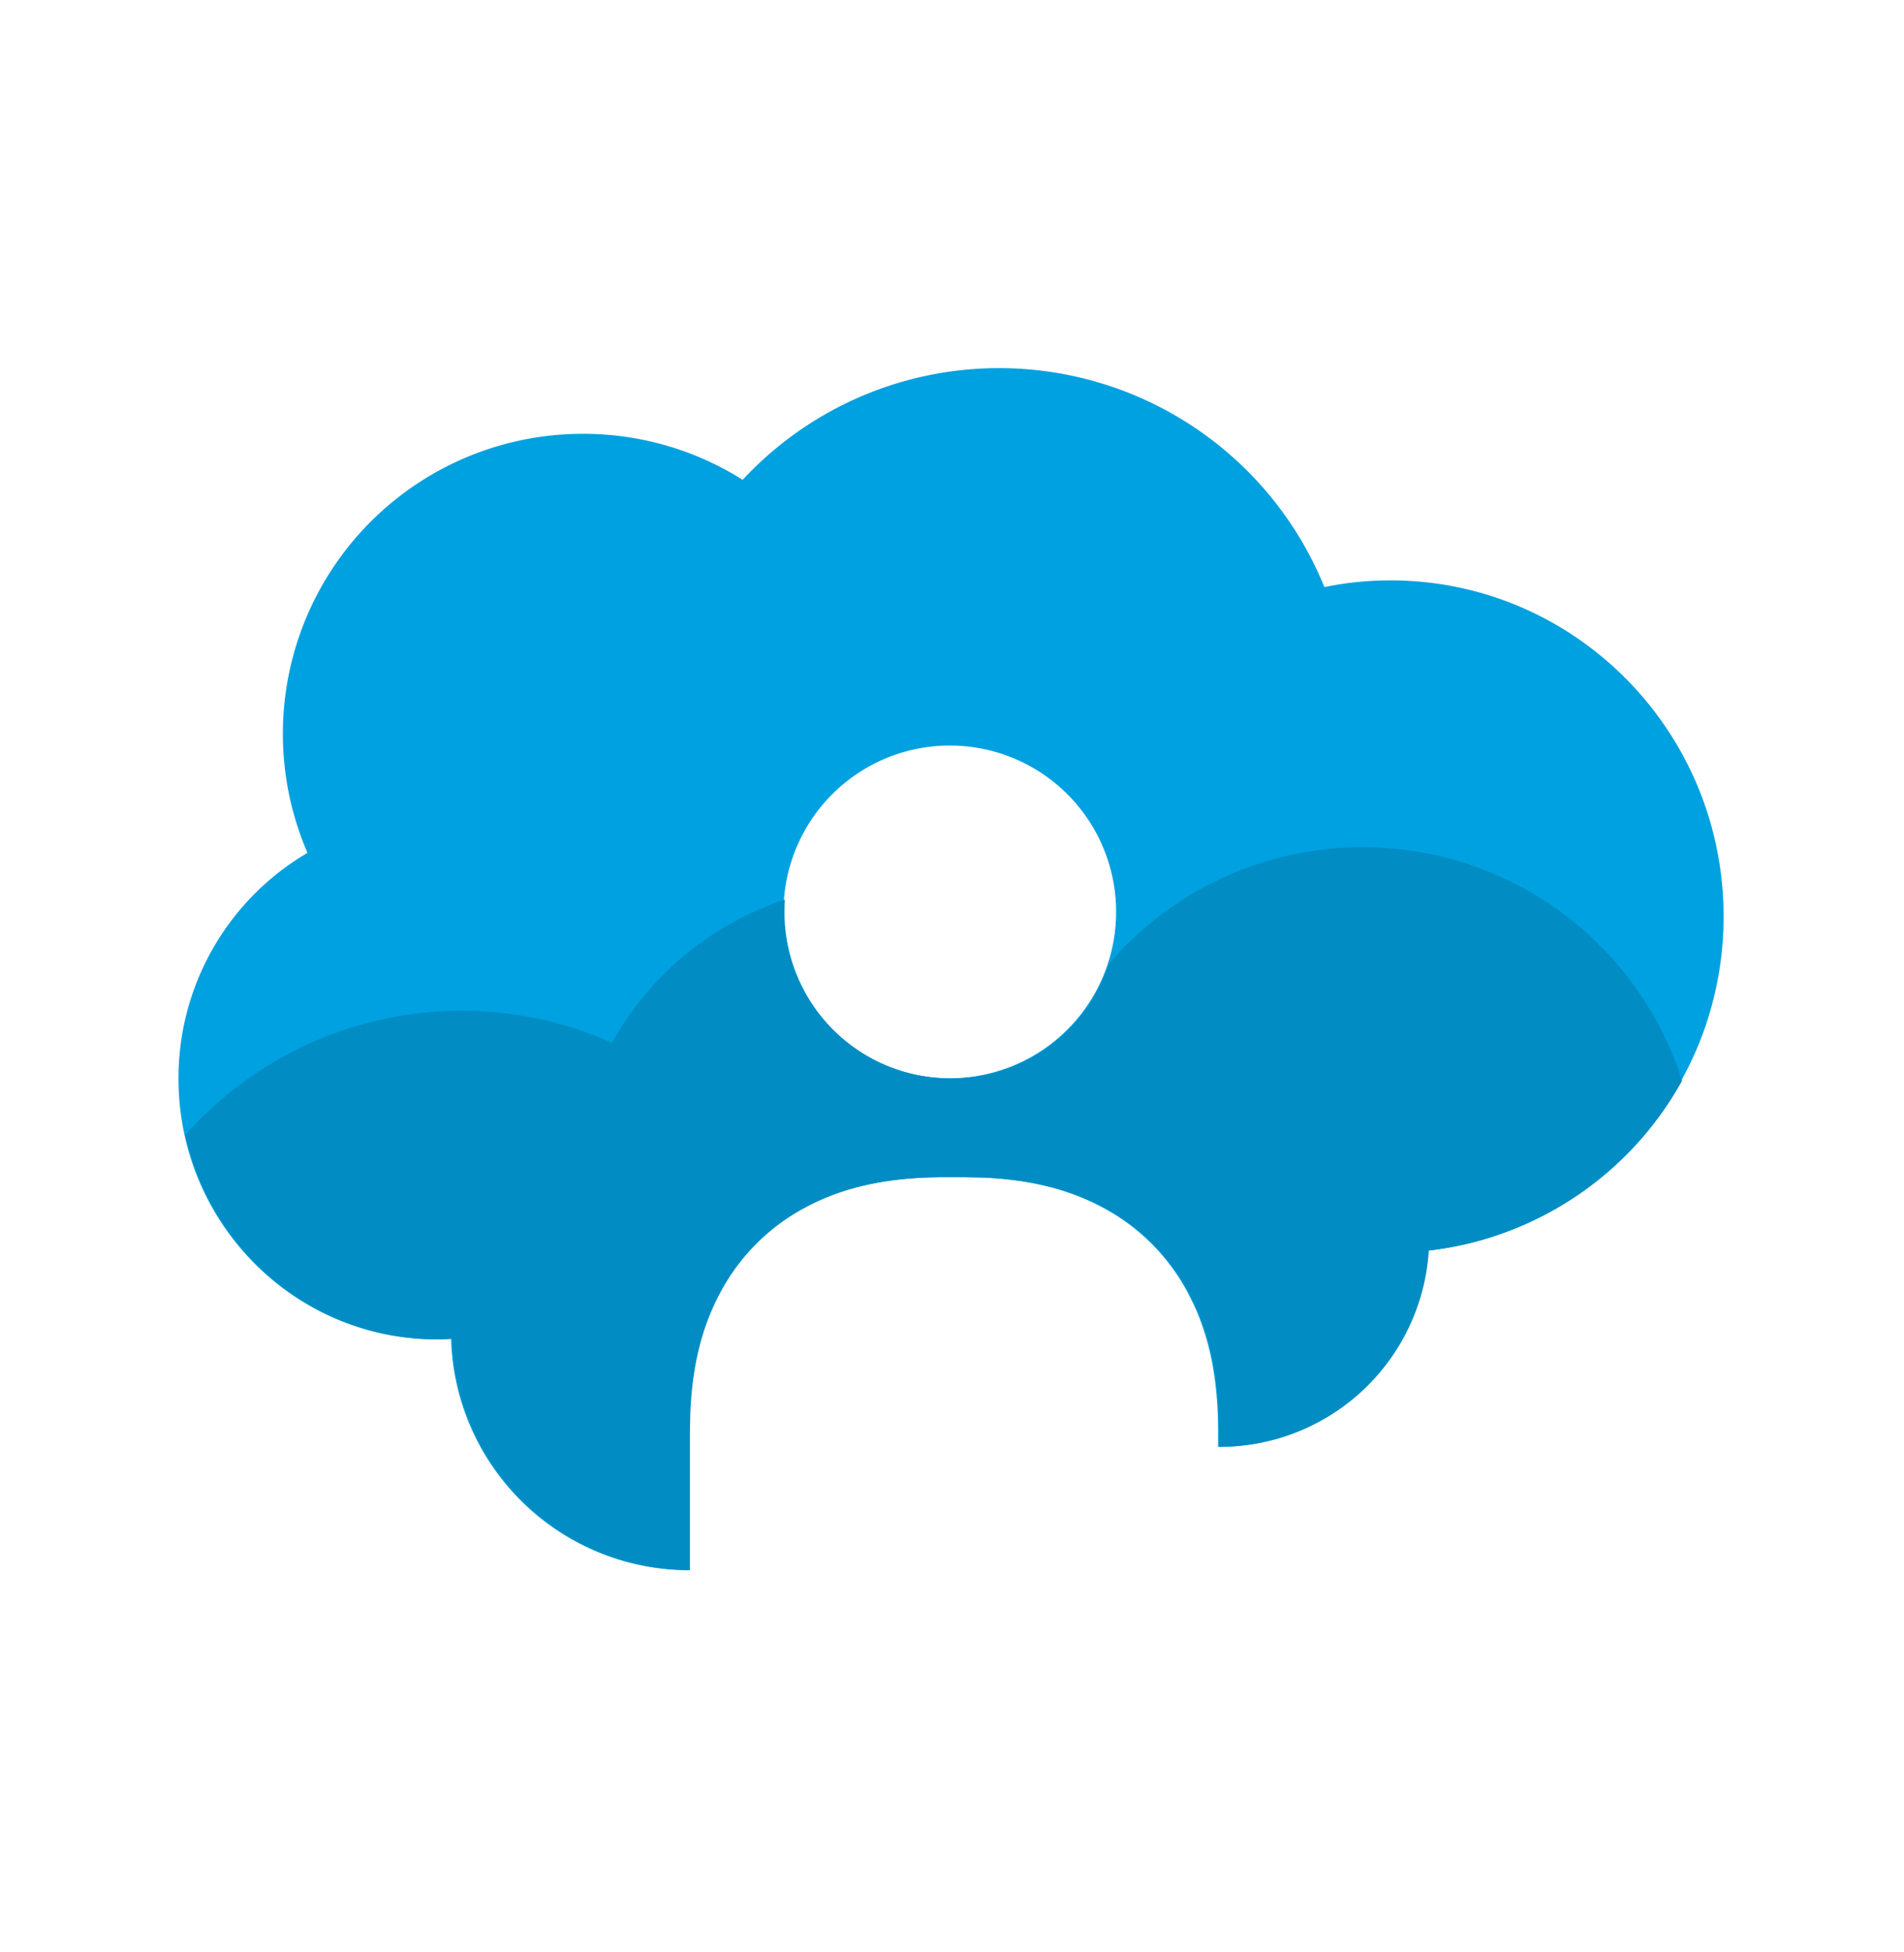
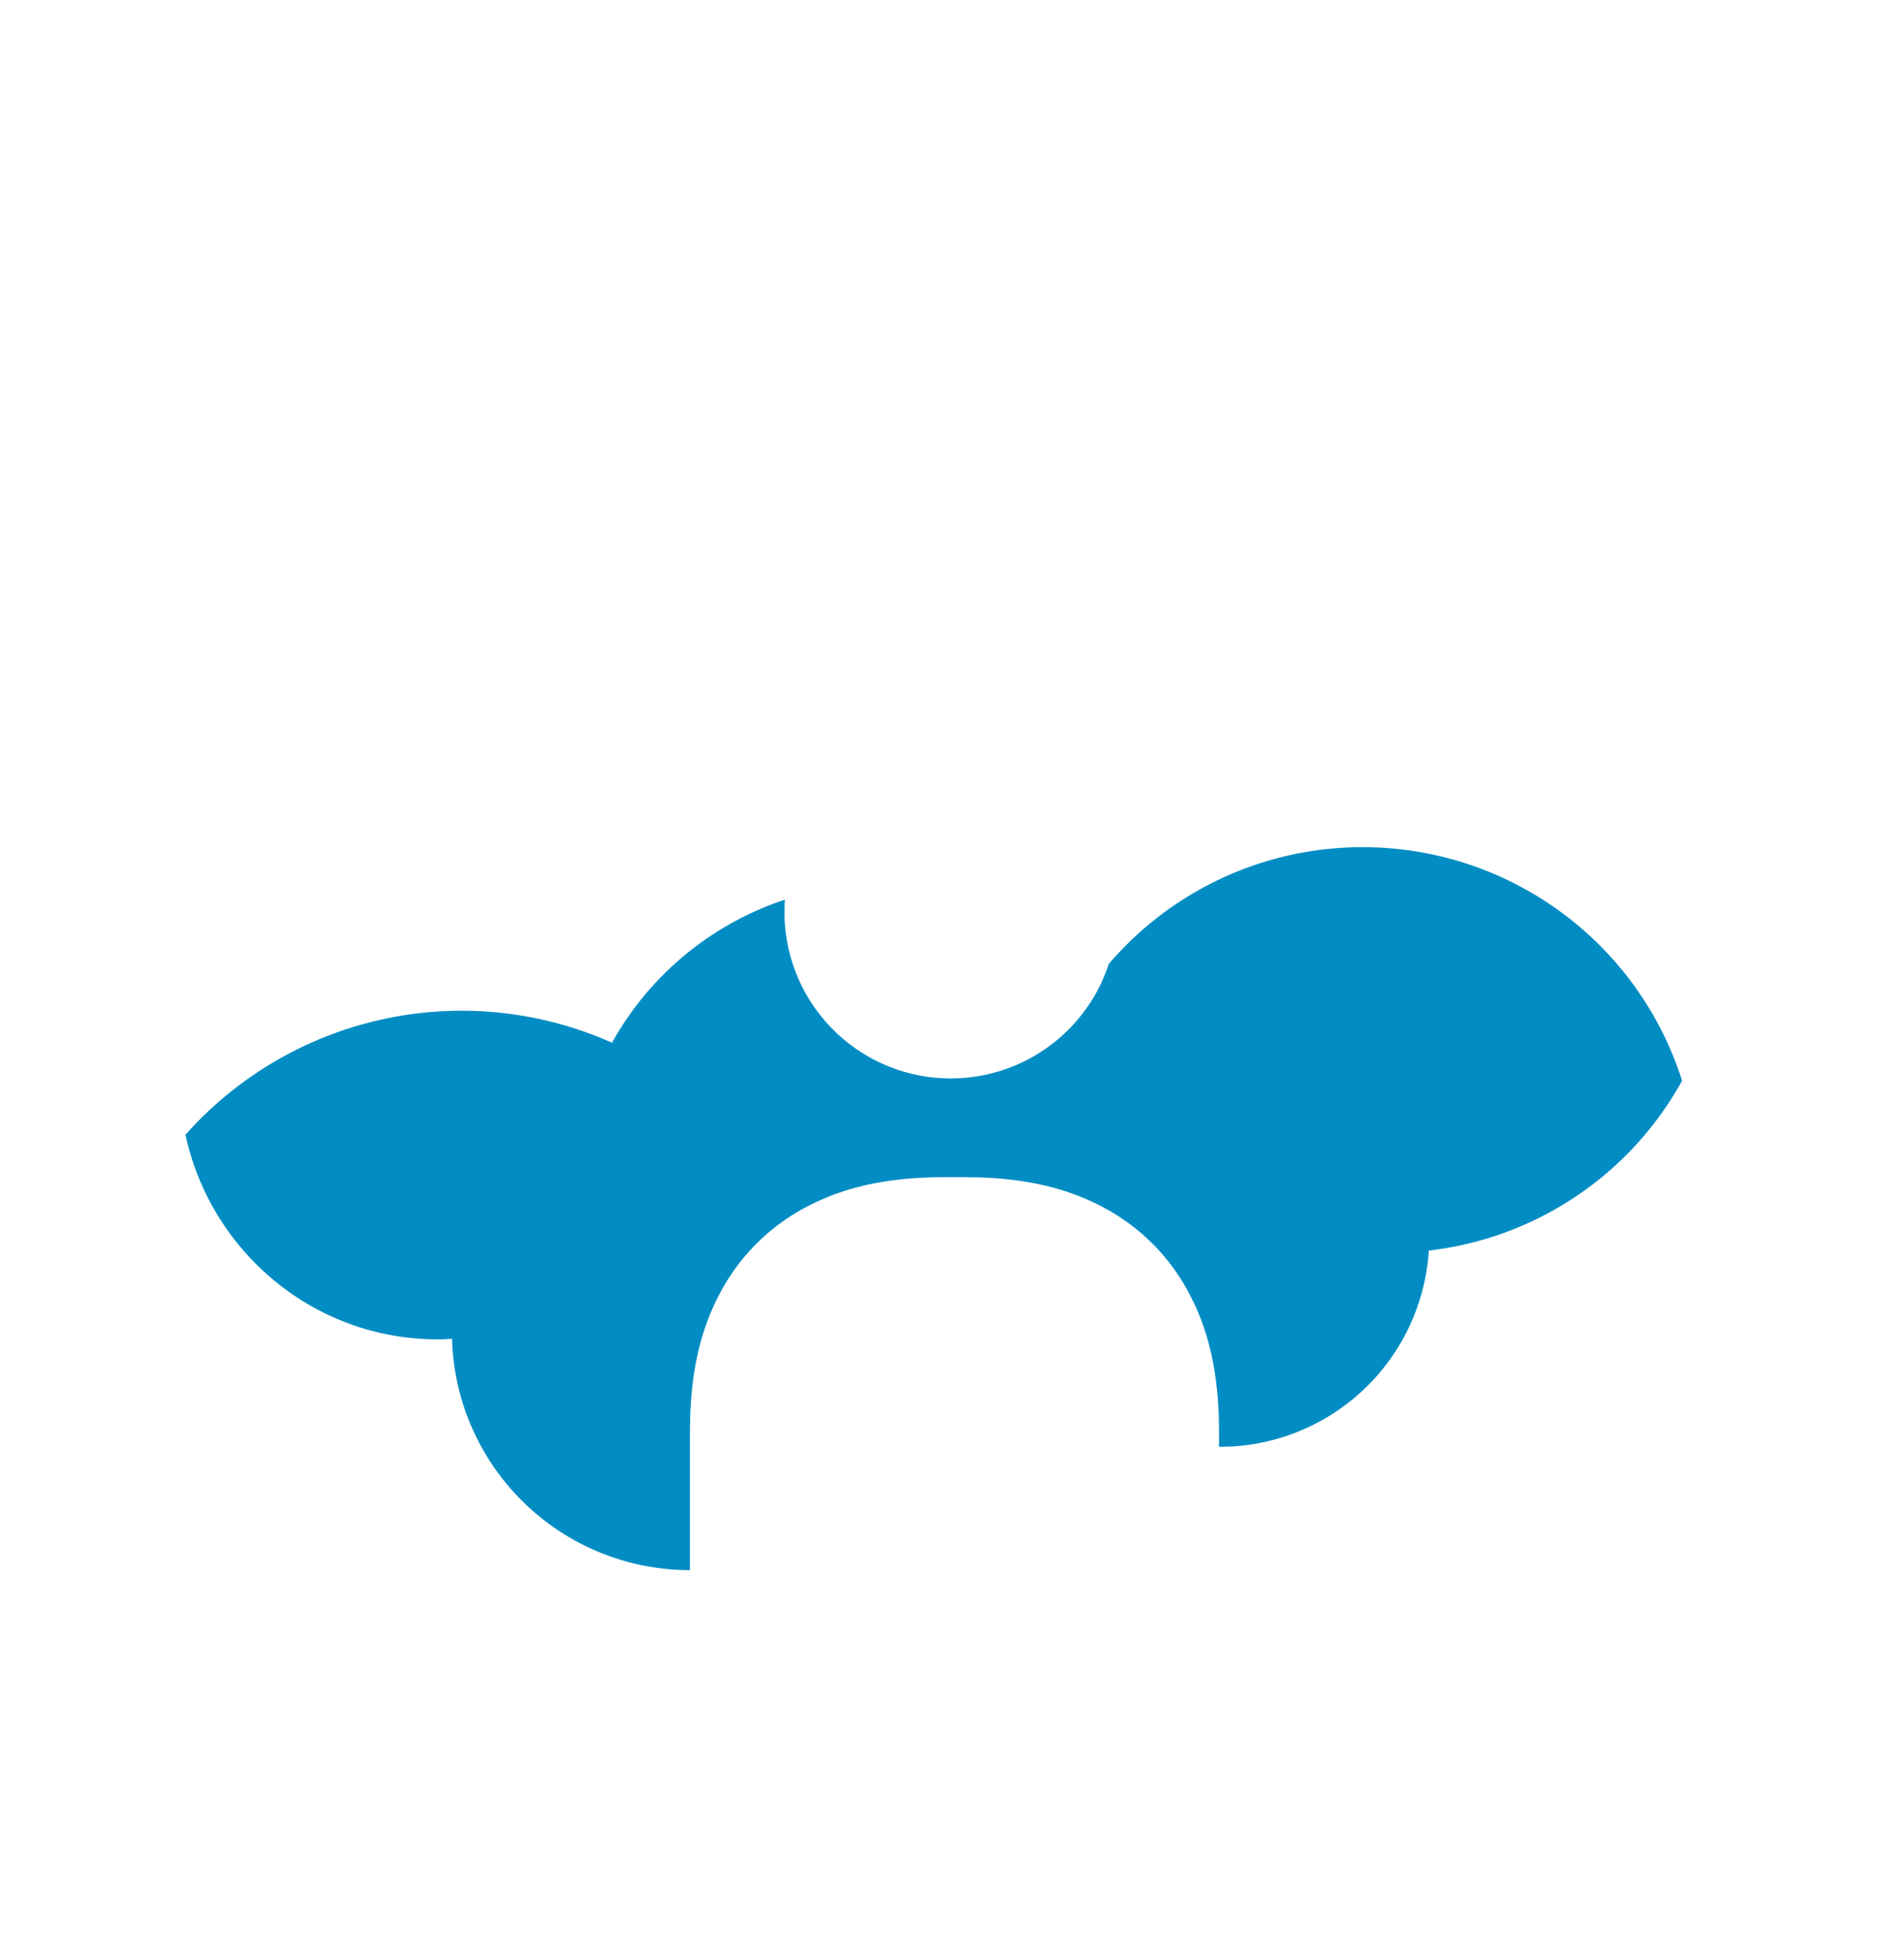
<svg xmlns="http://www.w3.org/2000/svg" width="40" height="41" viewBox="0 0 40 41">
  <g fill="none" fill-rule="evenodd">
-     <path d="M20.993 7.731a7.371 7.371 0 0 1 6.83 4.598c.447-.093.912-.141 1.389-.141 3.865 0 6.998 3.16 6.998 7.059 0 3.63-2.718 6.622-6.213 7.015a4.4 4.4 0 0 1-4.151 4.115l-.256.006v-.308c0-1.112-.178-1.964-.516-2.688l-.118-.236a4.316 4.316 0 0 0-1.796-1.796c-.697-.372-1.507-.588-2.563-.628l-.36-.006h-.41c-1.234 0-2.149.22-2.923.634a4.316 4.316 0 0 0-1.795 1.796c-.373.696-.589 1.507-.628 2.563l-.007.36v2.899a5 5 0 0 1-4.994-4.75l-.003-.107-.231.01h-.078c-2.992 0-5.418-2.45-5.418-5.474a5.483 5.483 0 0 1 2.71-4.742 6.3 6.3 0 0 1 5.786-8.8 6.28 6.28 0 0 1 3.356.966 7.346 7.346 0 0 1 5.39-2.345zm-1.039 7.925a3.494 3.494 0 1 0 0 6.988 3.494 3.494 0 0 0 0-6.988z" fill="#00A1E0" />
    <path d="M28.63 17.791a7.037 7.037 0 0 1 6.708 4.904 6.994 6.994 0 0 1-5.321 3.567 4.4 4.4 0 0 1-4.151 4.115l-.256.006v-.308c0-1.112-.178-1.964-.516-2.688l-.118-.236a4.316 4.316 0 0 0-1.796-1.796c-.696-.372-1.507-.588-2.563-.628l-.36-.006h-.41c-1.234 0-2.149.22-2.923.634a4.316 4.316 0 0 0-1.795 1.796c-.373.696-.589 1.507-.628 2.563l-.007.36v2.899a5 5 0 0 1-4.994-4.75l-.002-.107-.232.01h-.078c-2.592 0-4.759-1.839-5.292-4.296a7.765 7.765 0 0 1 8.961-1.933 6.489 6.489 0 0 1 3.633-3.004 3.494 3.494 0 0 0 6.804 1.35 7.011 7.011 0 0 1 5.336-2.452z" fill="#018DC3" fill-rule="nonzero" />
  </g>
</svg>